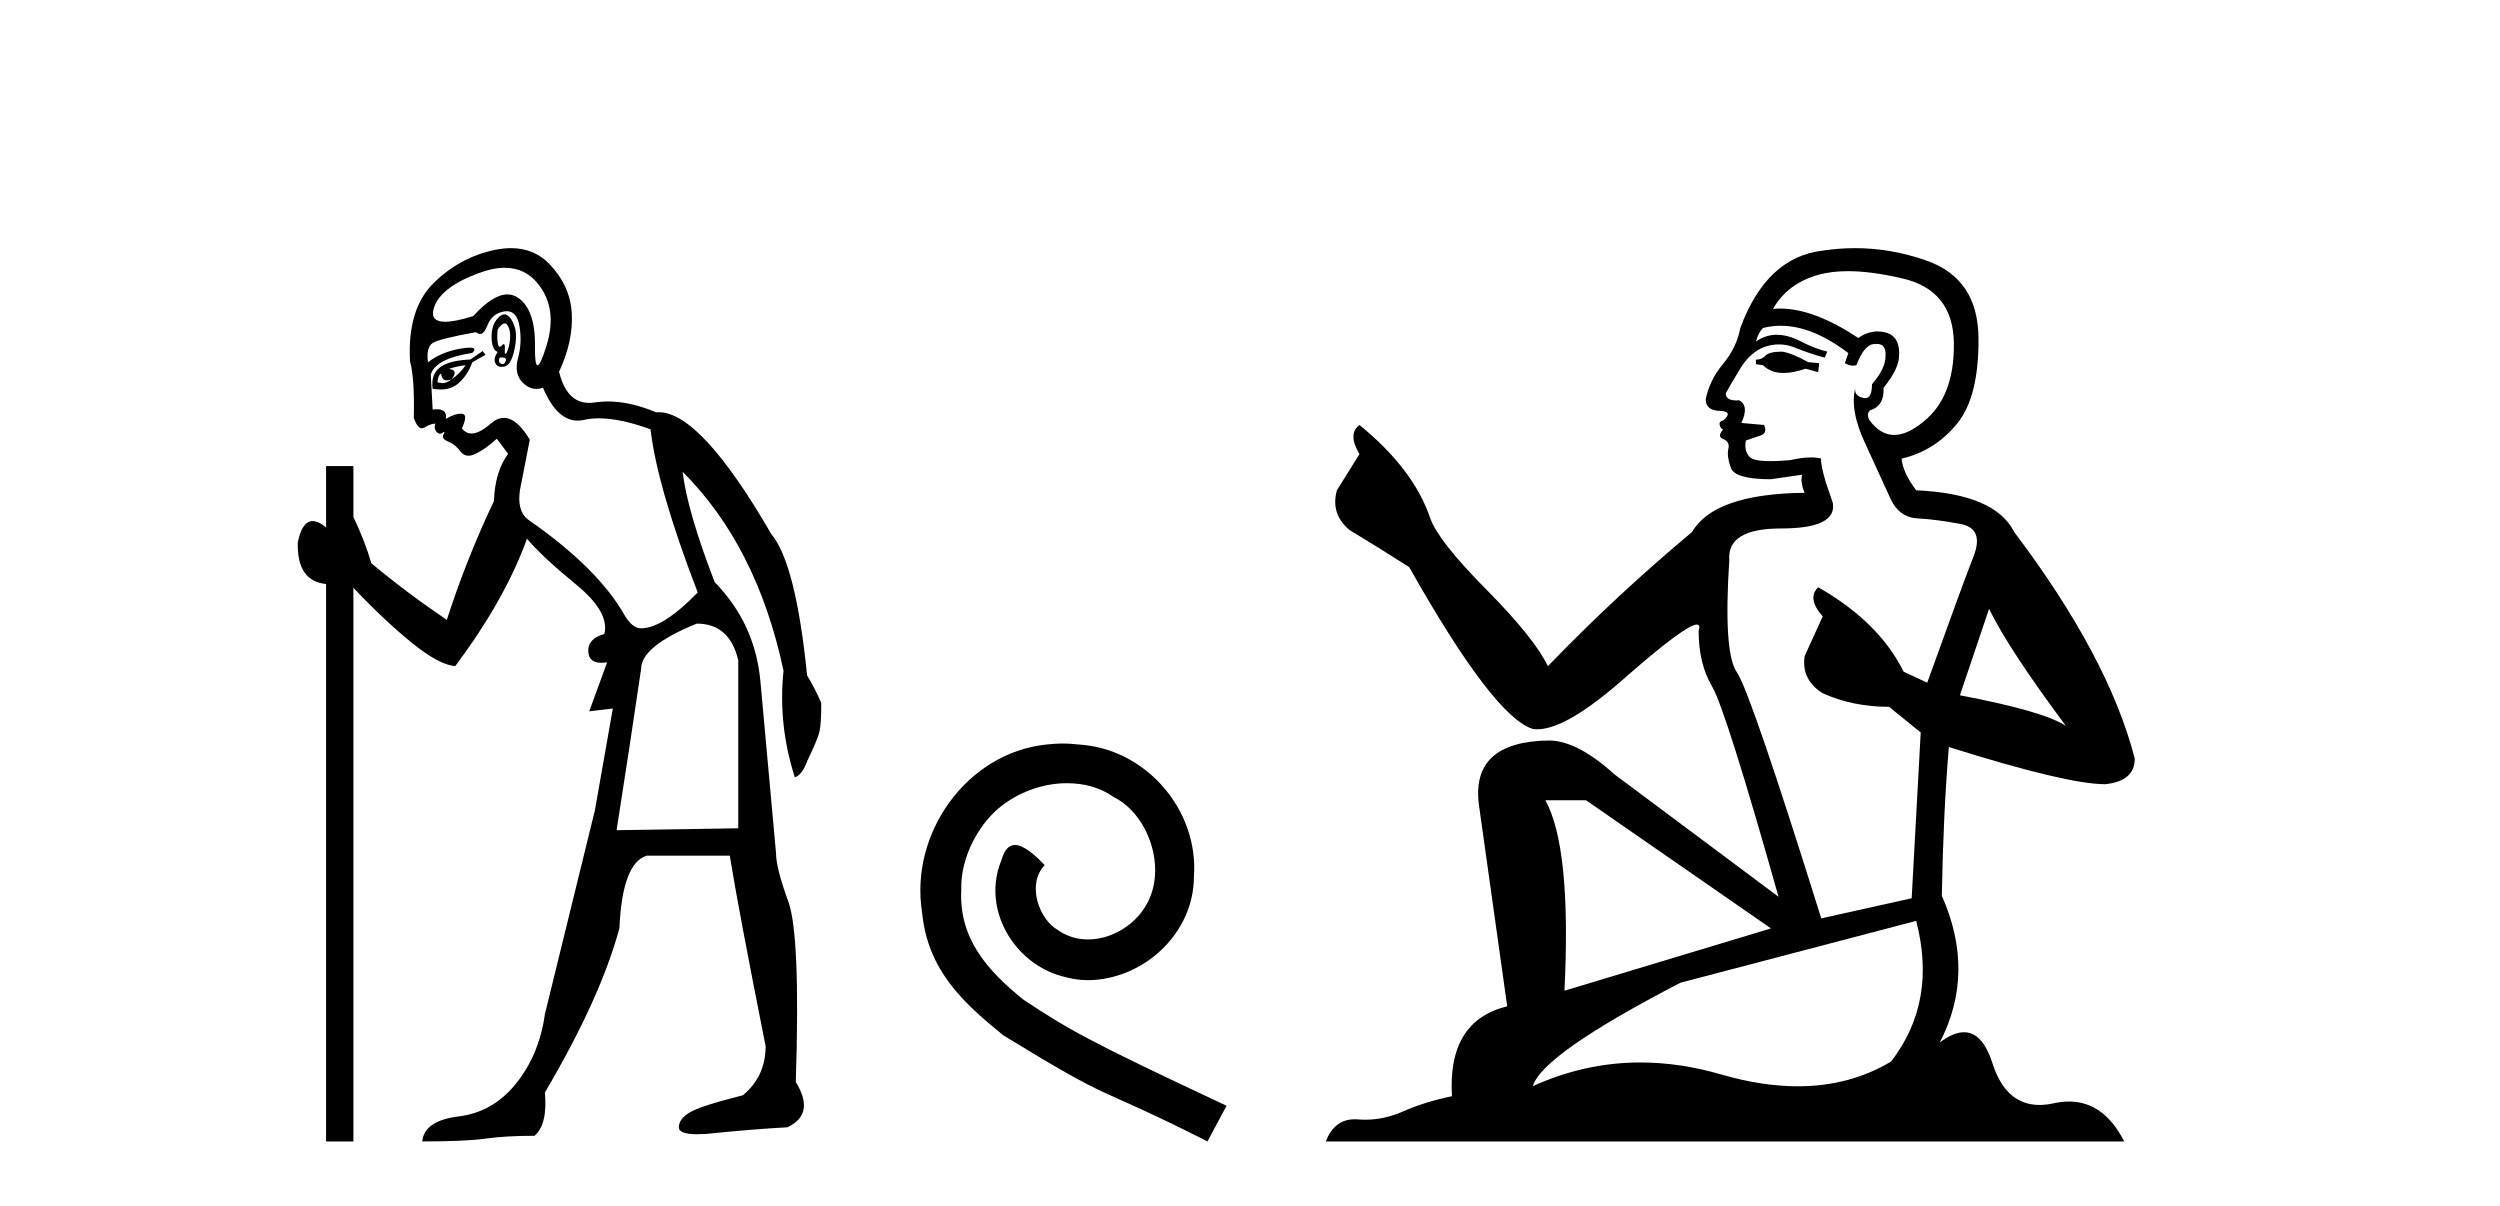
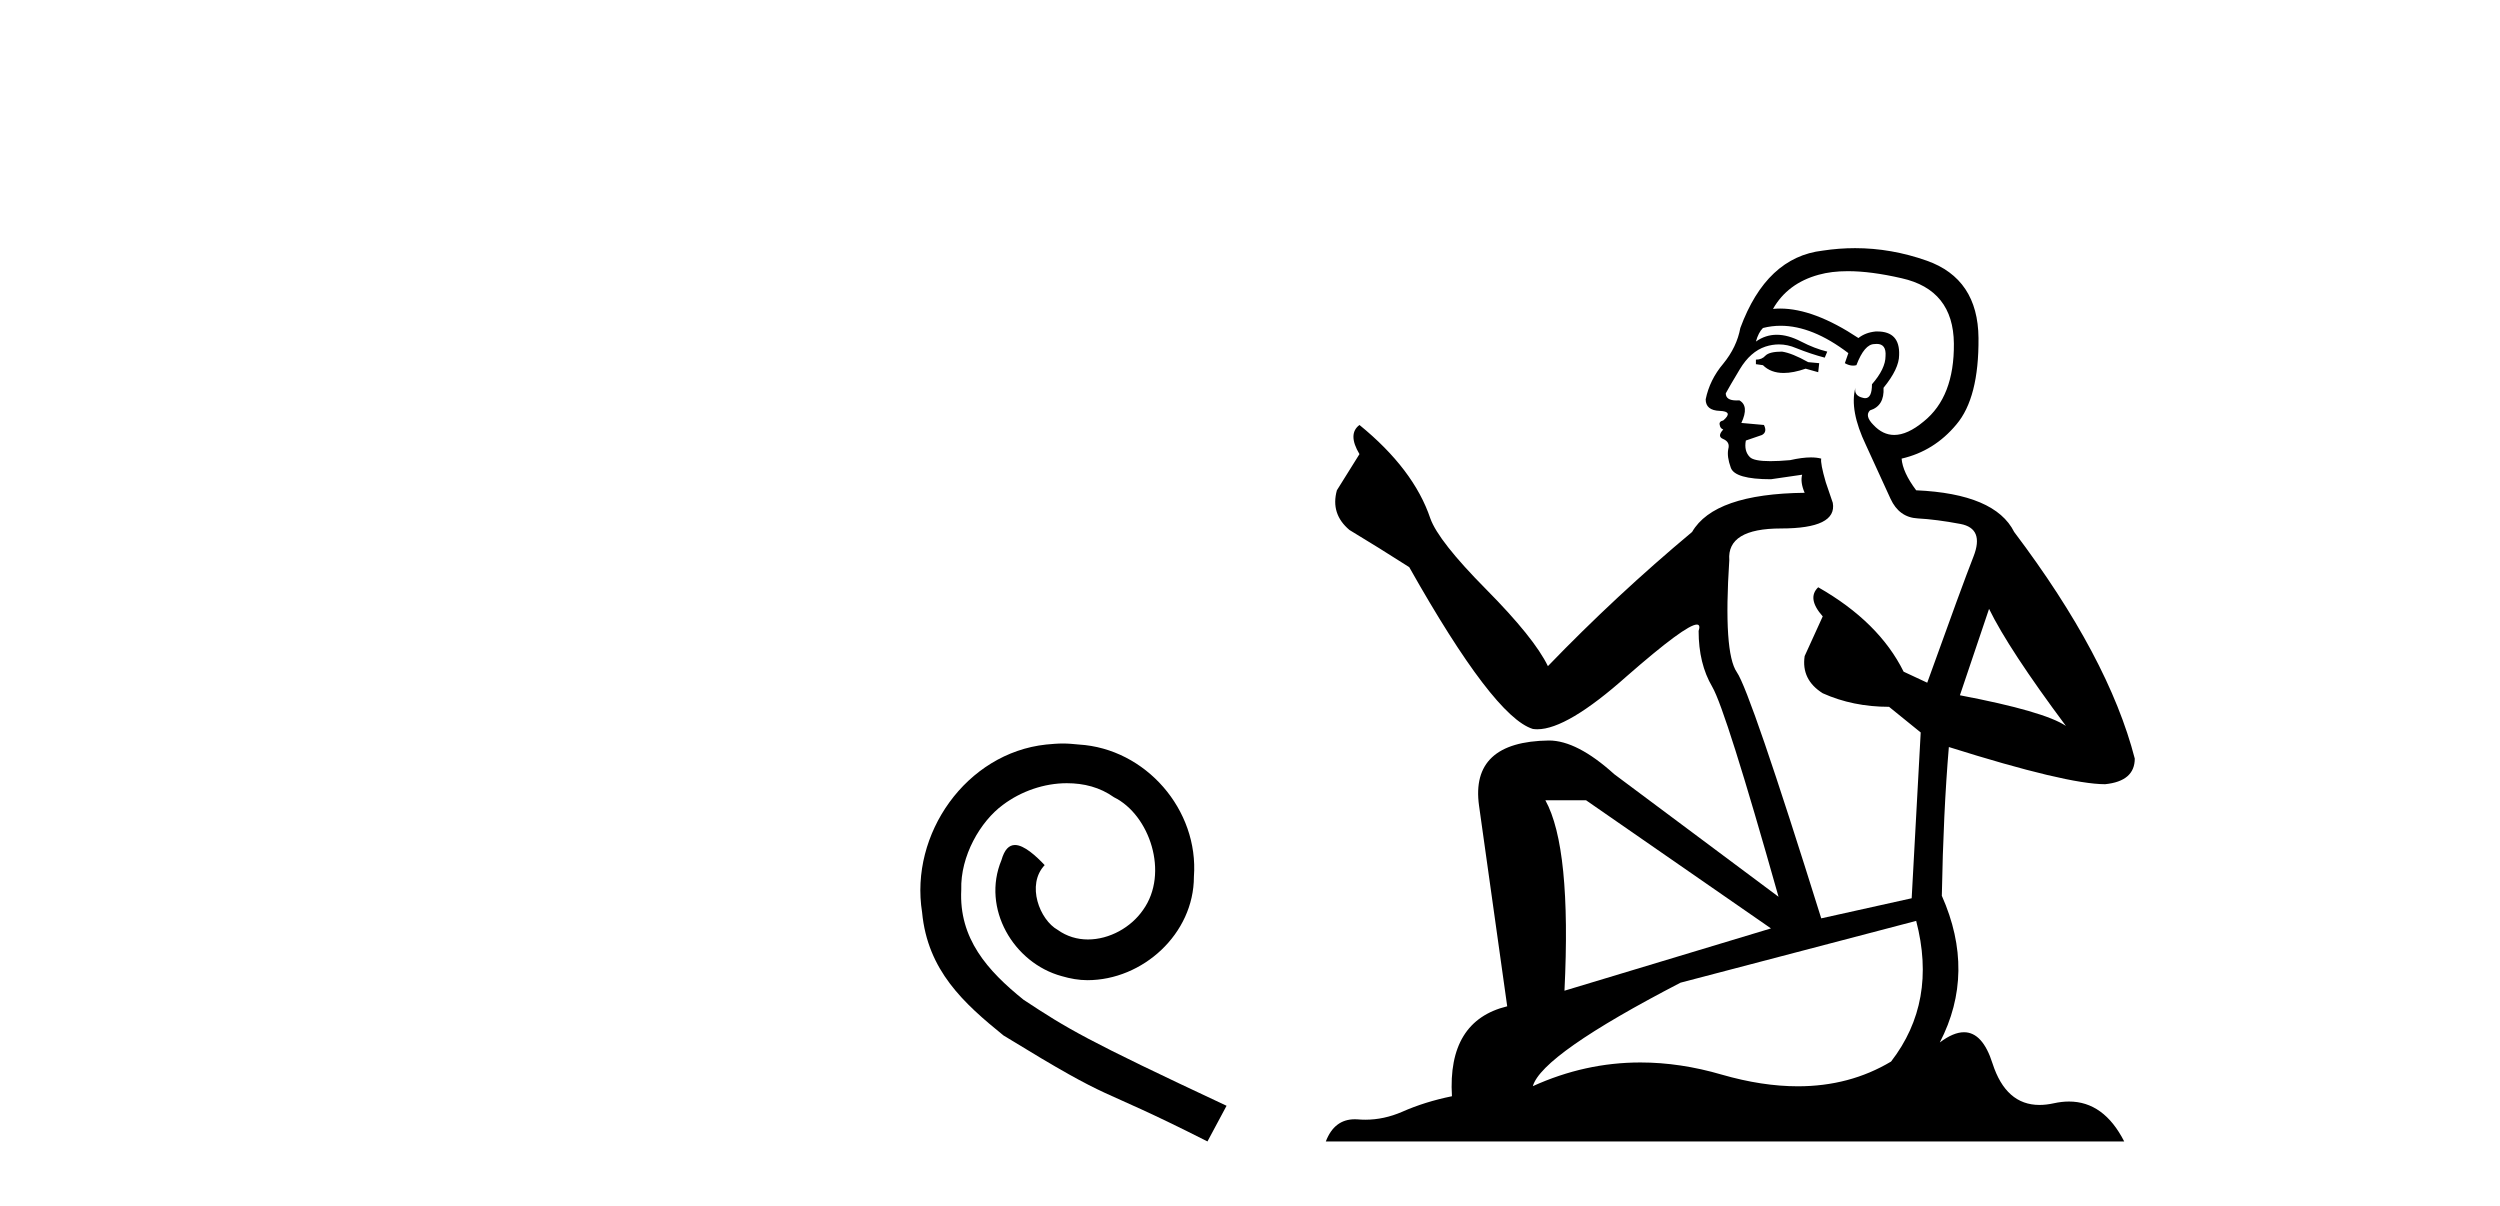
<svg xmlns="http://www.w3.org/2000/svg" width="85.0" height="41.0">
-   <path d="M 17.16 10.996 Q 17.218 10.996 17.26 11.069 Q 17.372 11.261 17.34 11.55 Q 17.308 11.838 17.228 11.983 Q 17.199 12.035 17.182 12.035 Q 17.153 12.035 17.164 11.87 Q 17.174 11.699 17.128 11.699 Q 17.105 11.699 17.067 11.742 Q 17.025 11.791 16.993 11.791 Q 16.943 11.791 16.923 11.662 Q 16.891 11.453 16.923 11.197 Q 17.063 10.996 17.16 10.996 ZM 17.07 12.153 Q 17.235 12.153 17.196 12.271 Q 17.16 12.38 17.087 12.38 Q 17.063 12.38 17.035 12.367 Q 16.923 12.319 16.987 12.159 Q 17.034 12.153 17.07 12.153 ZM 17.161 9.105 Q 17.851 9.105 18.286 9.642 Q 18.976 10.491 18.575 11.774 Q 18.373 12.42 18.277 12.42 Q 18.182 12.42 18.19 11.79 Q 18.206 10.523 17.613 10.123 Q 17.446 10.01 17.253 10.01 Q 16.758 10.01 16.089 10.748 Q 15.473 10.94 15.135 10.94 Q 14.627 10.94 14.742 10.507 Q 14.935 9.786 16.266 9.289 Q 16.757 9.105 17.161 9.105 ZM 17.15 10.688 Q 17.028 10.688 16.891 10.86 Q 16.699 11.101 16.715 11.502 Q 16.731 11.902 16.923 11.967 Q 16.763 12.191 16.843 12.351 Q 16.905 12.475 17.052 12.475 Q 17.096 12.475 17.148 12.464 Q 17.372 12.416 17.484 11.918 Q 17.597 11.421 17.5 11.117 Q 17.404 10.812 17.244 10.716 Q 17.198 10.688 17.15 10.688 ZM 15.833 12.416 Q 15.64 12.704 15.352 12.897 Q 15.608 12.576 15.255 12.544 Q 15.544 12.448 15.833 12.416 ZM 14.999 12.704 Q 15.022 12.933 15.192 12.933 Q 15.26 12.933 15.352 12.897 L 15.352 12.897 Q 15.202 13.025 15.038 13.025 Q 14.956 13.025 14.871 12.993 Q 14.903 12.736 14.999 12.704 ZM 16.41 11.935 L 15.993 12.223 Q 15.255 12.255 14.951 12.496 Q 14.646 12.736 14.71 13.217 Q 14.852 13.242 14.979 13.242 Q 15.339 13.242 15.576 13.041 Q 15.897 12.768 16.057 12.319 L 16.506 12.063 L 16.41 11.935 ZM 17.23 10.581 Q 17.574 10.581 17.661 11.085 Q 17.757 11.646 17.613 12.175 Q 17.468 12.704 17.773 13.009 Q 17.987 13.223 18.241 13.223 Q 18.348 13.223 18.462 13.185 Q 18.936 14.301 19.641 14.301 Q 19.747 14.301 19.857 14.276 Q 20.089 14.223 20.363 14.223 Q 21.092 14.223 22.118 14.596 Q 22.343 16.553 23.722 20.144 Q 22.535 21.363 21.798 21.363 Q 21.509 21.363 21.253 20.946 Q 20.355 19.343 18.013 17.707 Q 17.5 17.386 17.725 16.424 L 18.013 14.949 Q 17.569 14.208 17.131 14.208 Q 16.906 14.208 16.683 14.404 Q 16.301 14.739 16.033 14.739 Q 15.839 14.739 15.704 14.564 Q 15.929 14.083 15.704 14.067 Q 15.687 14.066 15.669 14.066 Q 15.455 14.066 15.159 14.244 Q 15.214 13.914 14.845 13.914 Q 14.784 13.914 14.71 13.923 L 14.646 12.736 Q 14.806 12.191 16.057 11.999 Q 16.236 11.82 15.972 11.82 Q 15.856 11.82 15.656 11.854 Q 14.999 11.967 14.55 12.319 Q 14.486 11.806 14.71 11.662 Q 14.935 11.518 16.185 11.293 Q 16.256 11.354 16.321 11.354 Q 16.461 11.354 16.57 11.069 Q 16.731 10.652 17.148 10.588 Q 17.19 10.581 17.23 10.581 ZM 23.69 21.203 Q 24.812 21.203 25.101 22.454 L 25.101 28.162 L 20.964 28.226 Q 21.413 25.372 21.798 22.742 Q 21.798 21.972 23.69 21.203 ZM 17.375 8.437 Q 17.101 8.437 16.795 8.503 Q 15.608 8.76 14.726 9.642 Q 13.844 10.523 13.941 12.287 Q 14.101 12.865 14.069 14.212 Q 14.194 14.561 14.347 14.561 Q 14.391 14.561 14.438 14.532 Q 14.646 14.404 14.806 14.404 Q 14.742 14.564 14.838 14.677 Q 14.9 14.748 14.961 14.748 Q 14.996 14.748 15.031 14.725 Q 15.082 14.686 15.1 14.686 Q 15.127 14.686 15.079 14.773 Q 14.999 14.917 15.239 15.013 Q 15.48 15.109 15.656 15.35 Q 15.762 15.494 15.926 15.494 Q 16.035 15.494 16.169 15.43 Q 16.506 15.27 16.891 14.917 L 17.276 15.43 Q 16.827 16.04 16.795 17.034 Q 15.865 18.99 15.191 21.075 Q 13.812 20.144 12.626 19.15 Q 12.401 18.381 12.016 17.579 L 12.016 15.847 L 11.086 15.847 L 11.086 17.932 Q 10.827 17.717 10.631 17.717 Q 10.27 17.717 10.124 18.445 Q 10.092 19.76 11.086 19.856 L 11.086 38.809 L 12.016 38.809 L 12.016 19.984 Q 13.043 21.075 13.989 21.844 Q 14.935 22.614 15.48 22.646 Q 17.18 20.369 17.917 18.316 Q 18.43 18.926 19.585 19.872 Q 20.739 20.818 20.547 21.556 Q 19.97 21.716 20.002 22.165 Q 20.028 22.535 20.446 22.535 Q 20.536 22.535 20.643 22.518 L 20.643 22.518 L 20.034 24.185 L 20.836 24.089 L 20.226 27.553 Q 19.104 32.107 18.527 34.48 Q 18.334 35.859 17.548 36.837 Q 16.763 37.815 15.592 37.959 Q 14.422 38.104 14.357 38.809 Q 15.833 38.809 16.506 38.713 Q 17.18 38.617 18.174 38.617 Q 18.623 38.232 18.527 37.142 Q 20.419 33.935 21.06 31.561 Q 21.156 29.349 21.99 29.092 L 24.812 29.092 Q 25.101 30.888 26.031 35.57 Q 26.031 36.596 25.261 37.238 Q 23.85 37.591 23.465 37.815 Q 23.081 38.04 23.081 38.328 Q 23.081 38.564 23.703 38.564 Q 23.841 38.564 24.011 38.553 Q 25.582 38.392 26.769 38.328 Q 27.731 37.879 27.057 36.789 Q 27.218 31.786 26.801 30.647 Q 26.384 29.509 26.384 28.996 Q 26.031 25.147 25.855 23.175 Q 25.678 21.203 24.299 19.792 Q 23.369 17.386 23.209 16.04 L 23.209 16.04 Q 25.742 18.573 26.64 22.806 Q 26.448 24.634 27.025 26.43 Q 27.282 26.334 27.442 25.885 Q 27.795 25.147 27.859 24.891 Q 27.923 24.634 27.923 23.897 Q 27.699 23.384 27.442 22.967 Q 27.057 19.15 26.223 18.156 Q 23.826 14.015 22.396 14.015 Q 22.353 14.015 22.311 14.019 Q 21.423 13.649 20.667 13.649 Q 20.441 13.649 20.226 13.682 Q 20.125 13.698 20.032 13.698 Q 19.265 13.698 19.008 12.64 Q 19.489 11.614 19.441 10.668 Q 19.392 9.722 18.687 8.984 Q 18.163 8.437 17.375 8.437 Z" style="fill:#000000;stroke:none" />
  <path d="M 36.134 25.279 C 35.946 25.279 35.758 25.297 35.57 25.314 C 32.854 25.604 30.924 28.354 31.351 31.019 C 31.539 33.001 32.769 34.111 34.118 35.205 C 38.133 37.665 37.005 36.759 41.054 38.809 L 41.703 37.596 C 36.886 35.341 36.305 34.983 34.801 33.992 C 33.571 33.001 32.598 31.908 32.683 30.251 C 32.649 29.106 33.332 27.927 34.101 27.364 C 34.716 26.902 35.502 26.629 36.271 26.629 C 36.851 26.629 37.398 26.766 37.876 27.107 C 39.089 27.705 39.756 29.687 38.867 30.934 C 38.457 31.532 37.723 31.942 36.988 31.942 C 36.629 31.942 36.271 31.839 35.963 31.617 C 35.348 31.276 34.887 30.08 35.519 29.414 C 35.229 29.106 34.819 28.73 34.511 28.73 C 34.306 28.73 34.152 28.884 34.05 29.243 C 33.366 30.883 34.46 32.745 36.1 33.189 C 36.39 33.274 36.681 33.326 36.971 33.326 C 38.85 33.326 40.593 31.754 40.593 29.807 C 40.763 27.534 38.953 25.45 36.681 25.314 C 36.51 25.297 36.322 25.279 36.134 25.279 Z" style="fill:#000000;stroke:none" />
  <path d="M 60.589 11.955 Q 60.162 11.955 60.026 12.091 Q 59.906 12.228 59.701 12.228 L 59.701 12.382 L 59.94 12.416 Q 60.205 12.681 60.645 12.681 Q 60.971 12.681 61.392 12.535 L 61.819 12.655 L 61.853 12.348 L 61.478 12.313 Q 60.931 12.006 60.589 11.955 ZM 62.827 9.22 Q 63.615 9.22 64.655 9.46 Q 66.415 9.853 66.432 11.681 Q 66.449 13.492 65.407 14.329 Q 64.856 14.788 64.403 14.788 Q 64.014 14.788 63.698 14.449 Q 63.391 14.141 63.579 13.953 Q 64.074 13.8 64.04 13.185 Q 64.57 12.535 64.57 12.074 Q 64.602 11.27 63.831 11.27 Q 63.8 11.27 63.767 11.271 Q 63.425 11.305 63.186 11.493 Q 61.675 10.491 60.525 10.491 Q 60.401 10.491 60.282 10.503 L 60.282 10.503 Q 60.777 9.631 61.836 9.341 Q 62.268 9.22 62.827 9.22 ZM 67.628 20.701 Q 68.294 22.068 70.241 24.682 Q 69.507 24.186 66.637 23.639 L 67.628 20.701 ZM 60.544 11.076 Q 61.622 11.076 62.844 12.006 L 62.725 12.348 Q 62.868 12.431 63.003 12.431 Q 63.061 12.431 63.118 12.416 Q 63.391 11.698 63.733 11.698 Q 63.774 11.693 63.81 11.693 Q 64.139 11.693 64.108 12.108 Q 64.108 12.535 63.647 13.065 Q 63.647 13.538 63.417 13.538 Q 63.381 13.538 63.34 13.526 Q 63.032 13.458 63.083 13.185 L 63.083 13.185 Q 62.878 13.953 63.442 15.132 Q 63.989 16.328 64.279 16.96 Q 64.57 17.592 65.202 17.626 Q 65.834 17.66 66.654 17.814 Q 67.474 17.968 67.098 18.925 Q 66.722 19.881 65.526 23.212 L 64.723 22.837 Q 63.886 21.145 61.819 19.967 L 61.819 19.967 Q 61.426 20.342 61.973 20.957 L 61.358 22.307 Q 61.238 23.11 61.973 23.571 Q 62.998 24.032 64.228 24.032 L 65.304 24.904 L 64.997 30.541 L 61.922 31.224 Q 59.513 23.52 59.052 22.854 Q 58.591 22.187 58.796 19.044 Q 58.71 17.968 60.555 17.968 Q 62.468 17.968 62.315 17.097 L 62.076 16.396 Q 61.888 15.747 61.922 15.593 Q 61.771 15.552 61.572 15.552 Q 61.273 15.552 60.863 15.645 Q 60.475 15.679 60.194 15.679 Q 59.633 15.679 59.496 15.542 Q 59.291 15.337 59.359 14.978 L 59.906 14.79 Q 60.094 14.688 59.974 14.449 L 59.206 14.38 Q 59.479 13.8 59.137 13.612 Q 59.086 13.615 59.04 13.615 Q 58.676 13.615 58.676 13.373 Q 58.796 13.15 59.154 12.553 Q 59.513 11.955 60.026 11.784 Q 60.256 11.71 60.483 11.71 Q 60.778 11.71 61.068 11.835 Q 61.58 12.04 62.041 12.16 L 62.127 11.955 Q 61.7 11.852 61.238 11.613 Q 60.794 11.382 60.41 11.382 Q 60.026 11.382 59.701 11.613 Q 59.786 11.305 59.94 11.152 Q 60.236 11.076 60.544 11.076 ZM 53.927 27.21 L 60.213 31.566 L 53.192 33.684 Q 53.431 28.816 52.543 27.21 ZM 65.15 31.31 Q 65.868 34.06 64.296 36.093 Q 62.889 36.934 61.127 36.934 Q 59.916 36.934 58.539 36.537 Q 57.128 36.124 55.776 36.124 Q 53.888 36.124 52.116 36.93 Q 52.424 35.854 57.138 33.411 L 65.15 31.31 ZM 63.072 8.437 Q 62.525 8.437 61.973 8.521 Q 60.06 8.743 59.171 11.152 Q 59.052 11.801 58.591 12.365 Q 58.129 12.911 57.993 13.578 Q 57.993 13.953 58.471 13.97 Q 58.949 13.988 58.591 14.295 Q 58.437 14.329 58.471 14.449 Q 58.488 14.568 58.591 14.603 Q 58.368 14.842 58.591 14.927 Q 58.83 15.03 58.761 15.269 Q 58.71 15.525 58.847 15.901 Q 58.983 16.294 60.213 16.294 L 61.273 16.14 L 61.273 16.14 Q 61.204 16.396 61.358 16.755 Q 58.283 16.789 57.531 18.087 Q 54.952 20.24 52.629 22.649 Q 52.167 21.692 50.527 20.035 Q 48.904 18.395 48.631 17.626 Q 48.067 15.952 46.222 14.449 Q 45.812 14.756 46.222 15.44 L 45.454 16.67 Q 45.232 17.472 45.881 18.019 Q 46.872 18.617 47.914 19.283 Q 50.784 24.374 52.116 24.784 Q 52.19 24.795 52.27 24.795 Q 53.284 24.795 55.311 22.99 Q 57.319 21.235 57.693 21.235 Q 57.825 21.235 57.753 21.453 Q 57.753 22.563 58.215 23.349 Q 58.676 24.135 60.47 30.49 L 54.884 26.322 Q 53.619 25.177 52.663 25.177 Q 49.981 25.211 50.288 27.398 L 51.245 34.214 Q 49.212 34.709 49.366 37.272 Q 48.443 37.46 47.674 37.801 Q 47.053 38.07 46.421 38.07 Q 46.288 38.07 46.154 38.058 Q 46.108 38.055 46.063 38.055 Q 45.367 38.055 45.078 38.809 L 72.223 38.809 Q 71.53 37.452 70.346 37.452 Q 70.099 37.452 69.831 37.511 Q 69.573 37.568 69.342 37.568 Q 68.202 37.568 67.747 36.161 Q 67.41 35.096 66.776 35.096 Q 66.413 35.096 65.953 35.444 Q 67.183 33.069 66.022 30.456 Q 66.073 27.62 66.261 25.399 Q 70.275 26.663 71.574 26.663 Q 72.582 26.561 72.582 25.792 Q 71.693 22.341 68.482 18.087 Q 67.833 16.789 65.15 16.67 Q 64.689 16.055 64.655 15.593 Q 65.765 15.337 66.517 14.432 Q 67.286 13.526 67.269 11.493 Q 67.252 9.478 65.509 8.863 Q 64.303 8.437 63.072 8.437 Z" style="fill:#000000;stroke:none" />
</svg>